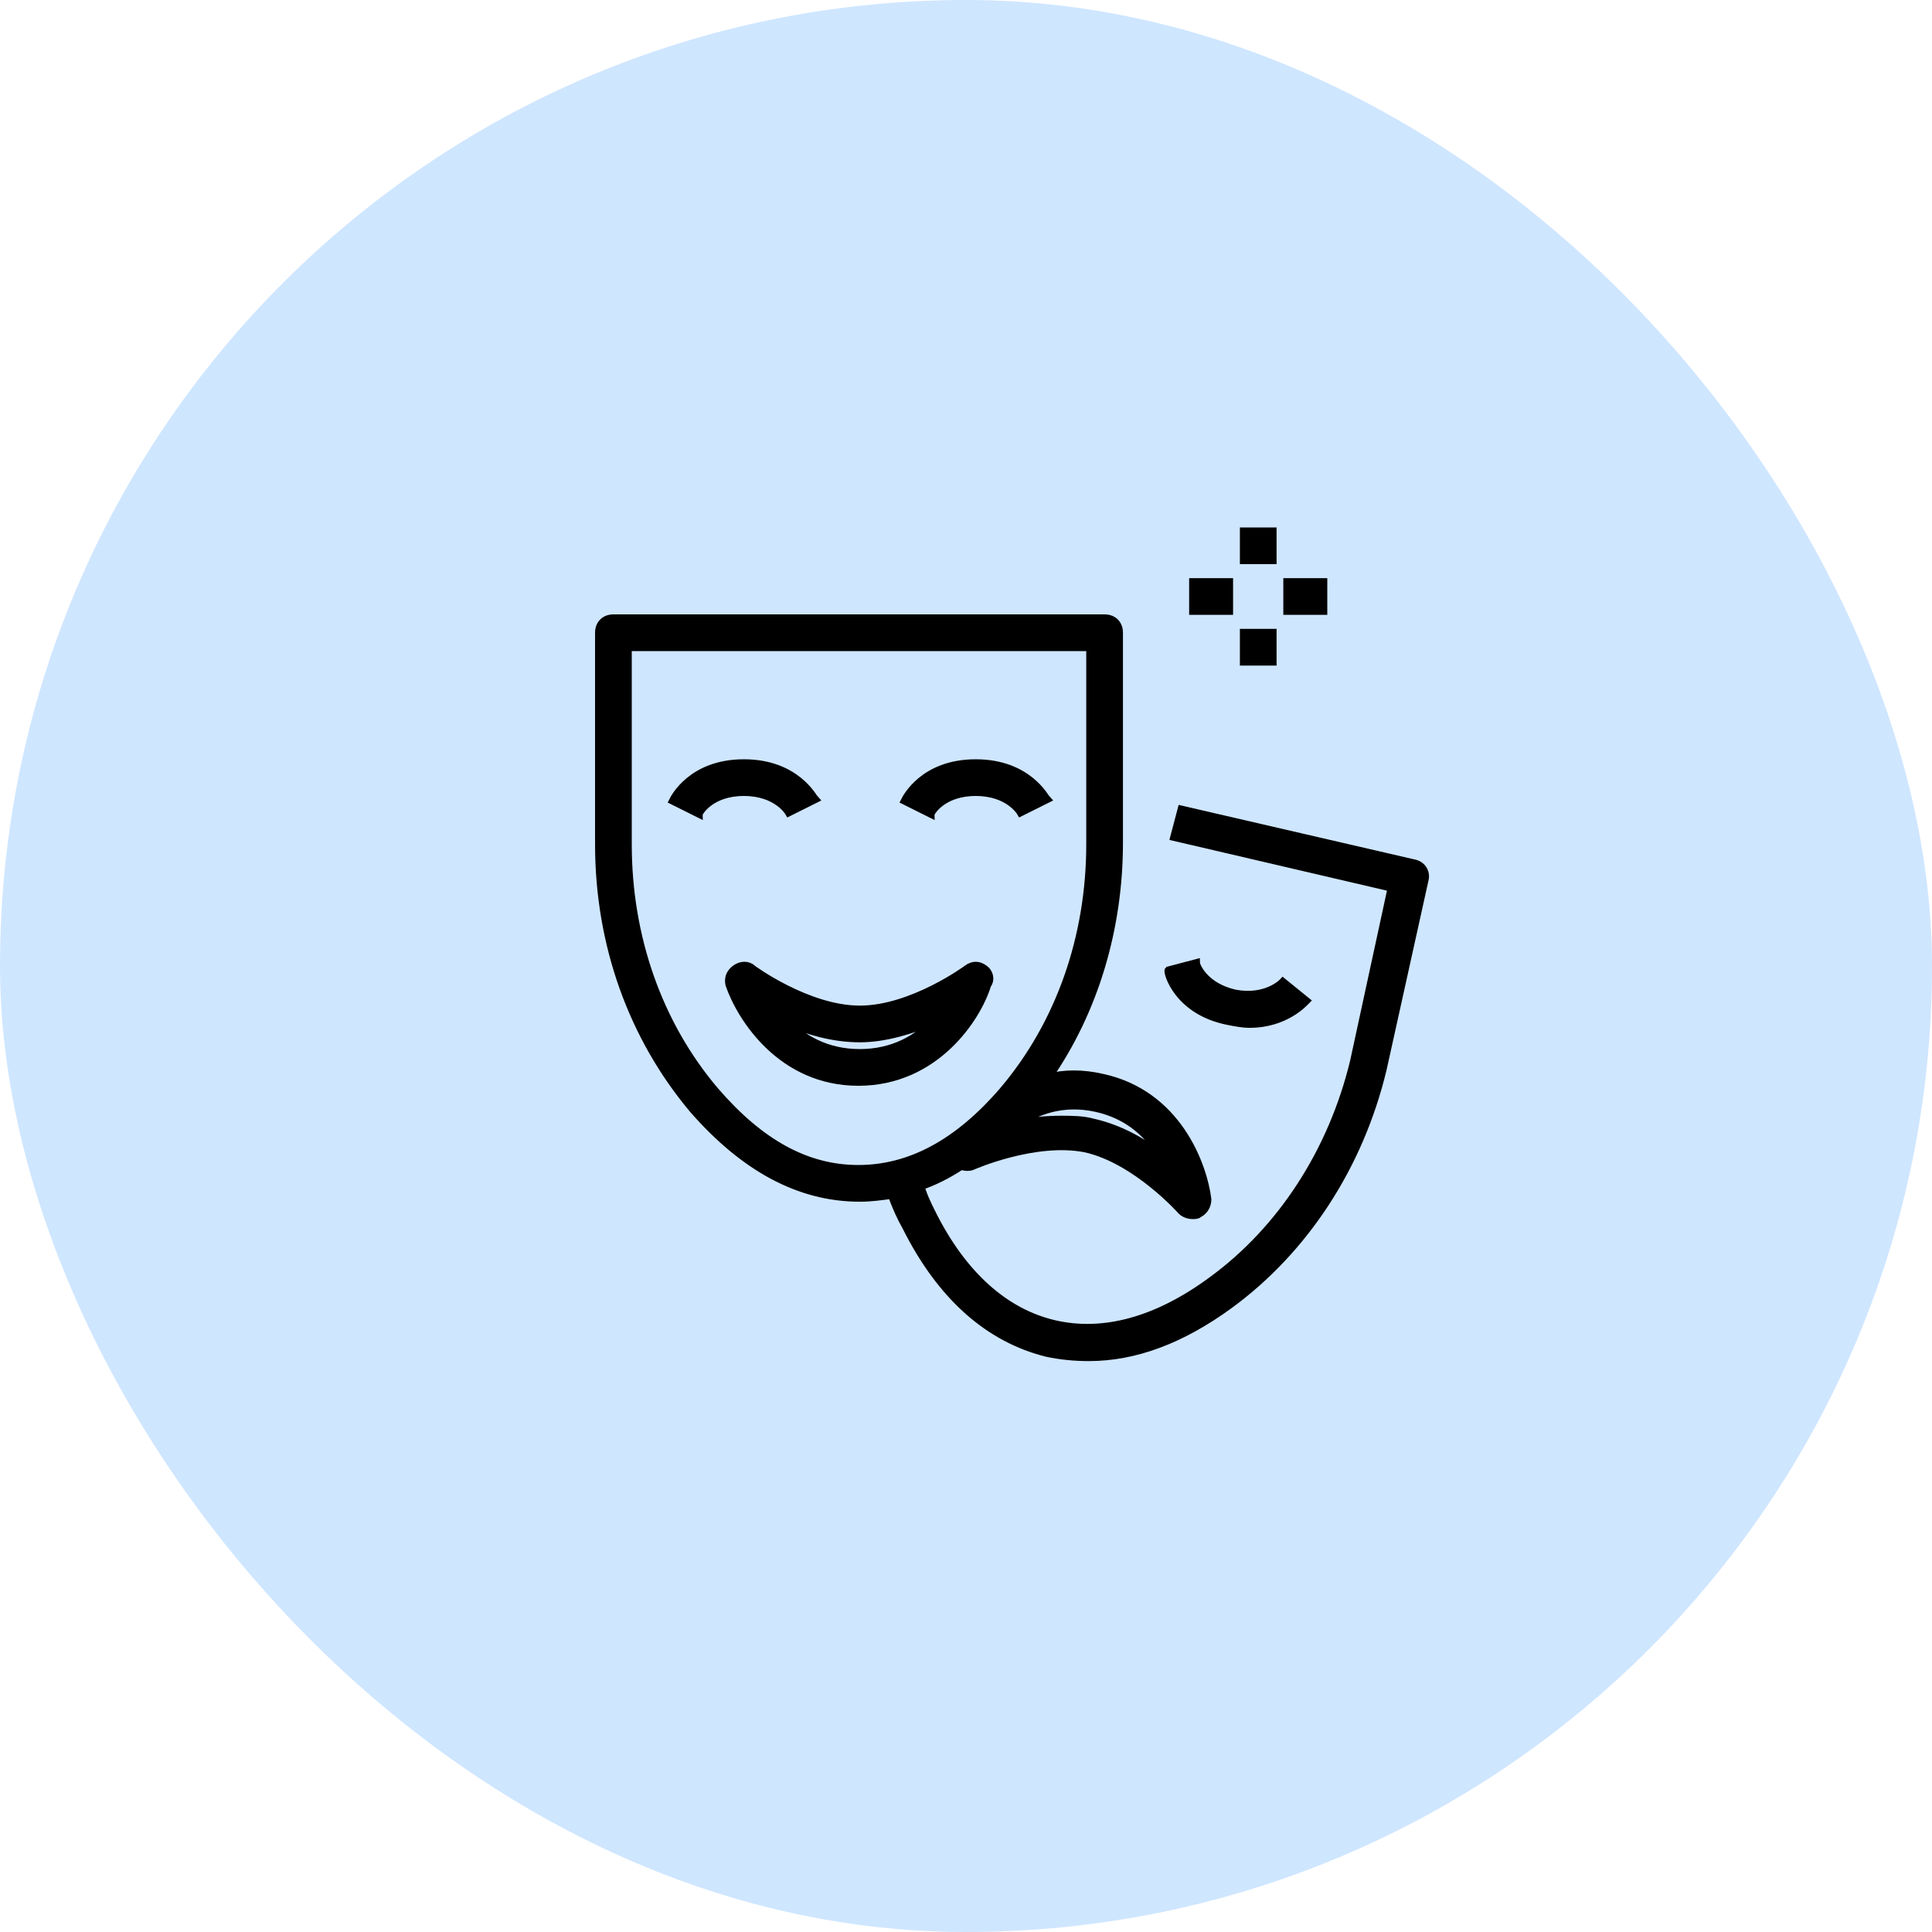
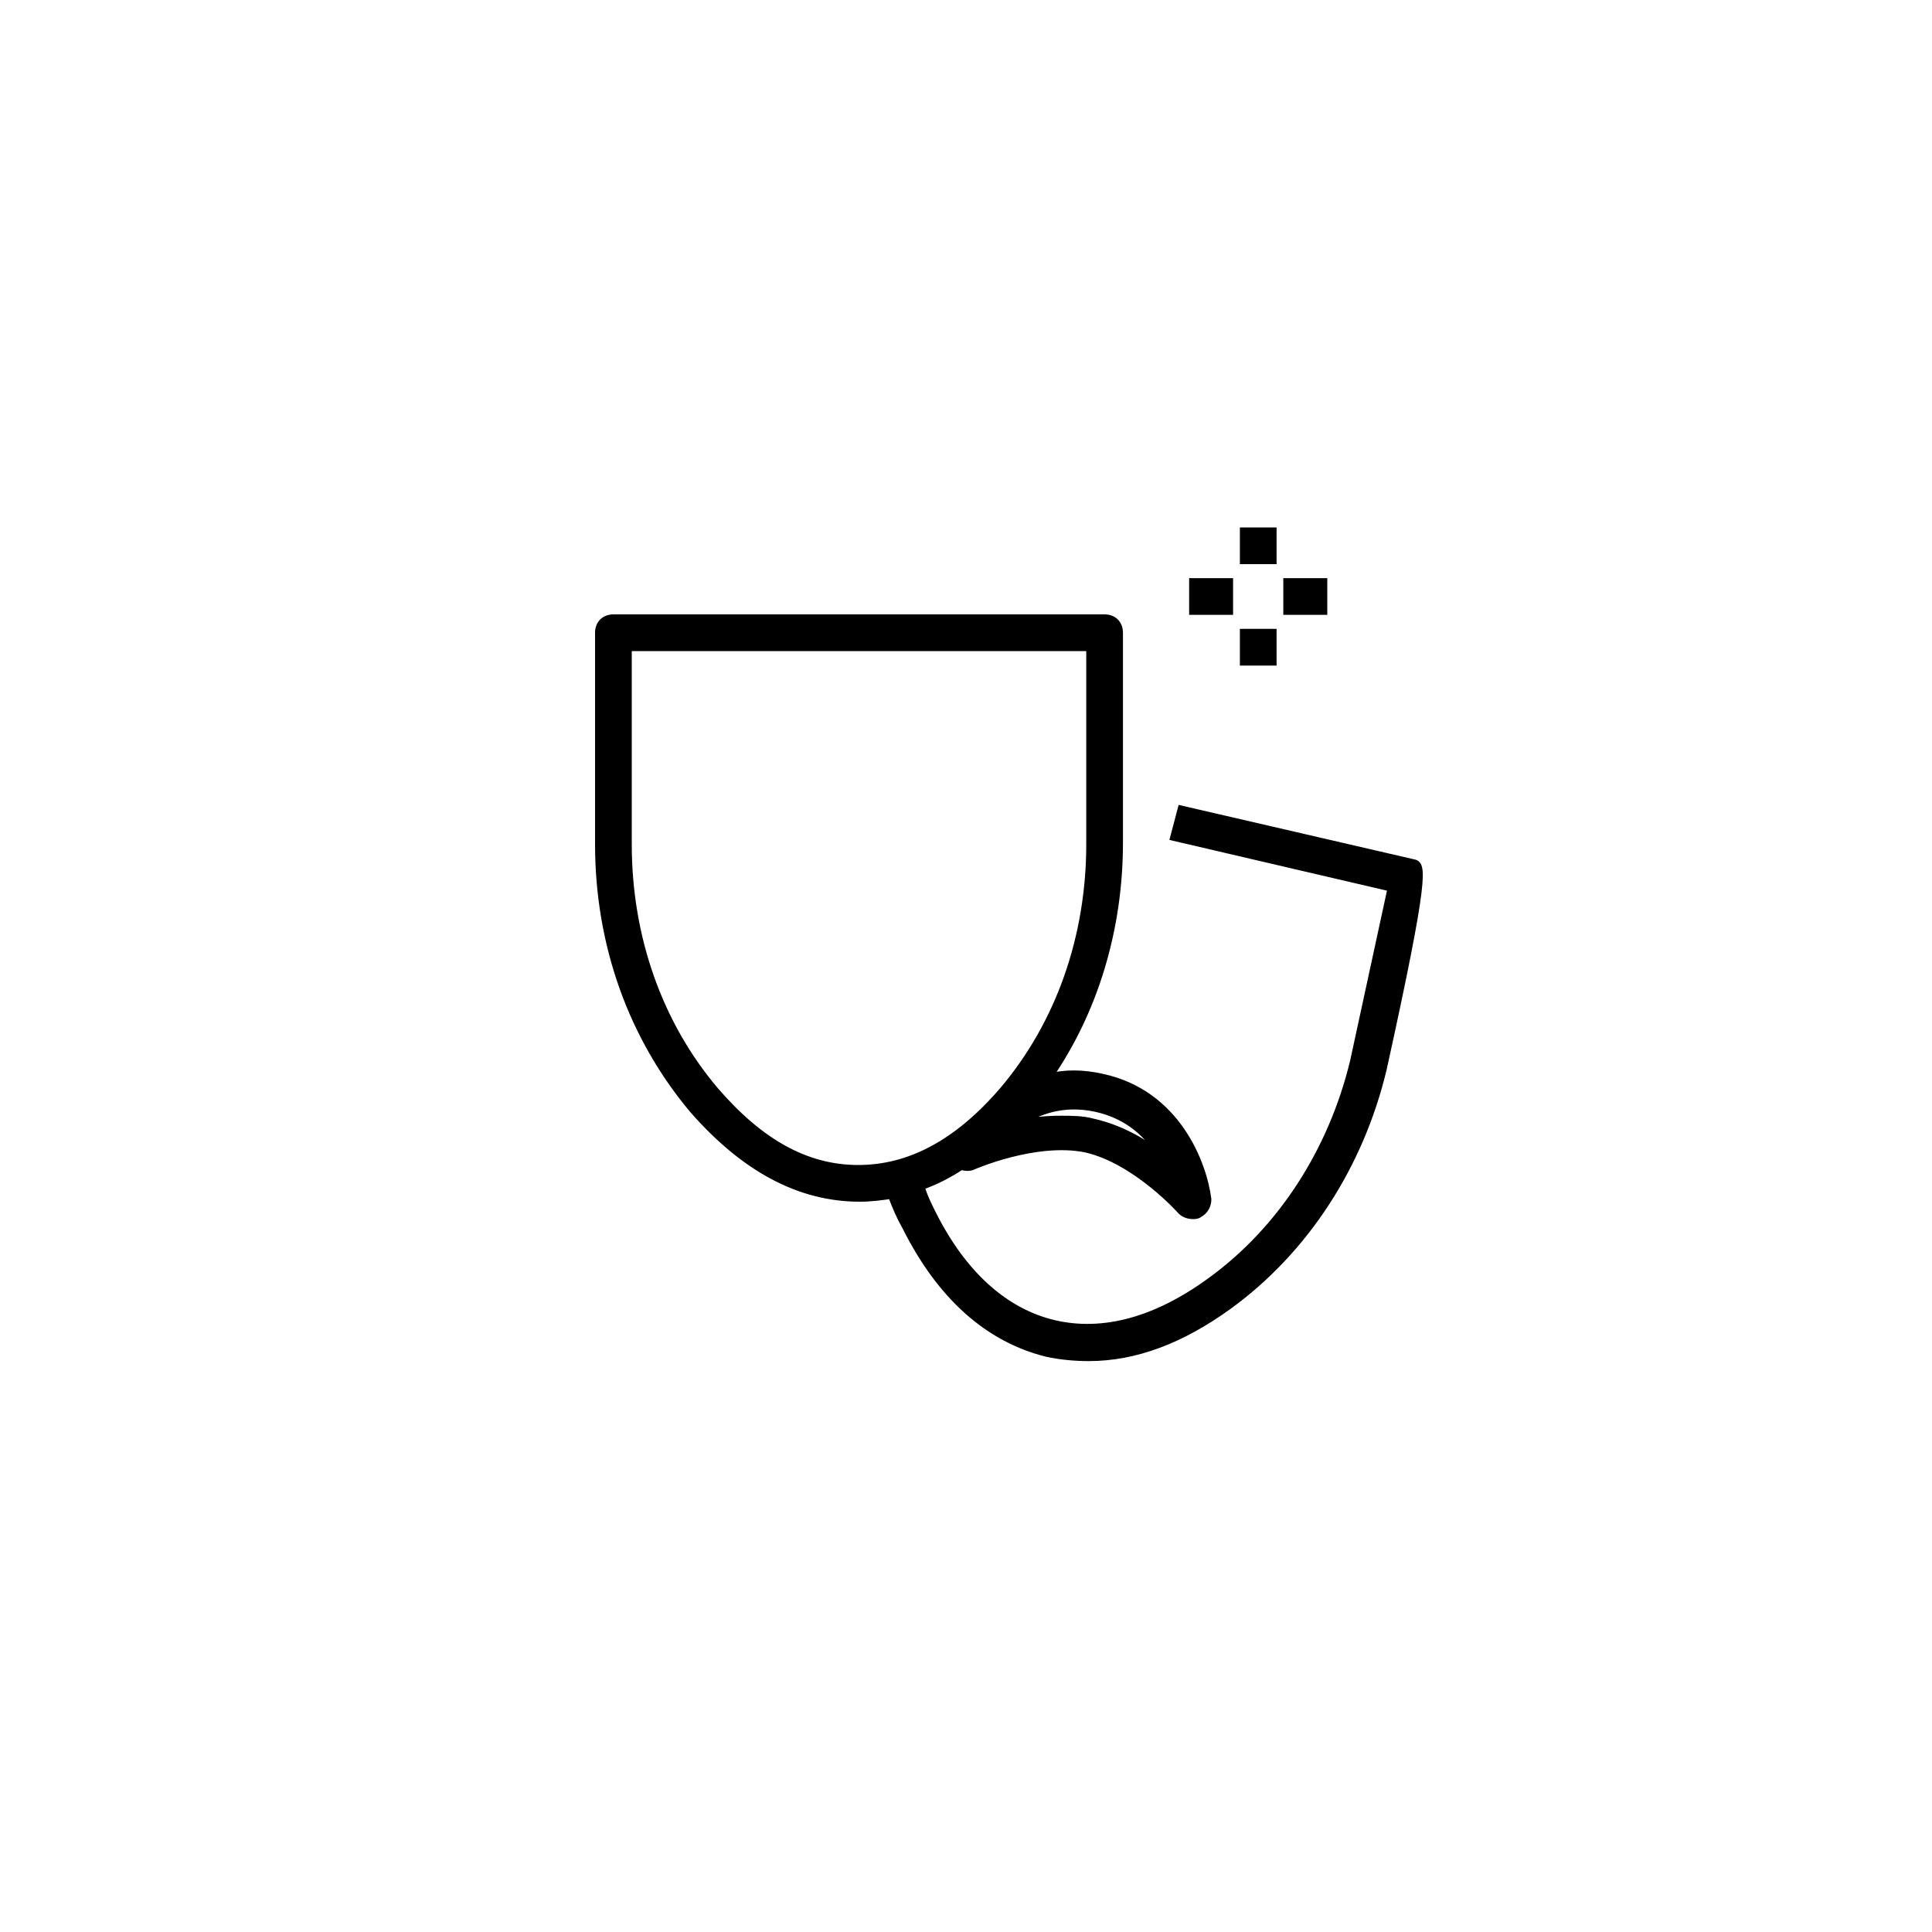
<svg xmlns="http://www.w3.org/2000/svg" width="50" height="50" viewBox="0 0 50 50" fill="none">
-   <rect width="50" height="50" rx="25" fill="#0F82FF" fill-opacity="0.2" />
-   <path d="M25.477 25.075C25.327 24.962 25.177 24.962 25.027 25.075C25.027 25.075 23.602 26.125 22.252 26.125C20.902 26.125 19.477 25.075 19.477 25.075C19.364 24.962 19.177 24.962 19.027 25.075C18.877 25.188 18.839 25.337 18.877 25.488C19.177 26.35 20.227 28 22.214 28C24.202 28 25.289 26.35 25.552 25.488C25.664 25.337 25.589 25.15 25.477 25.075ZM22.252 27.25C21.389 27.25 20.752 26.875 20.339 26.425C20.902 26.688 21.577 26.875 22.252 26.875C22.927 26.875 23.602 26.65 24.164 26.425C23.752 26.875 23.114 27.25 22.252 27.25ZM20.414 21.025L21.089 20.688C21.052 20.65 20.602 19.75 19.252 19.75C17.902 19.75 17.452 20.65 17.414 20.725L18.089 21.062C18.089 21.025 18.389 20.5 19.252 20.5C20.114 20.5 20.414 21.025 20.414 21.025ZM25.252 20.5C26.114 20.5 26.414 21.025 26.414 21.025L27.089 20.688C27.052 20.65 26.602 19.75 25.252 19.75C23.902 19.75 23.452 20.65 23.414 20.725L24.089 21.062C24.089 21.025 24.389 20.5 25.252 20.5ZM31.777 26.425C31.964 26.462 32.152 26.5 32.339 26.5C33.277 26.5 33.764 25.938 33.802 25.9L33.202 25.413C33.202 25.413 32.789 25.863 31.964 25.712C31.139 25.525 30.952 24.962 30.952 24.925L30.239 25.113C30.202 25.15 30.464 26.163 31.777 26.425Z" fill="black" stroke="black" stroke-width="0.2" />
-   <path d="M36.575 22.337L30.575 20.95L30.387 21.663L36.013 22.975L35.038 27.475C34.475 29.8 33.163 31.825 31.363 33.138C29.938 34.188 28.55 34.562 27.275 34.263C26 33.962 24.913 32.987 24.125 31.413C24.012 31.188 23.9 30.962 23.825 30.7C24.163 30.587 24.538 30.4 24.875 30.175C24.988 30.212 25.1 30.212 25.175 30.175C25.175 30.175 26.788 29.462 28.1 29.725C29.413 30.025 30.575 31.337 30.575 31.337C30.65 31.413 30.762 31.45 30.875 31.45C30.913 31.45 30.988 31.45 31.025 31.413C31.175 31.337 31.25 31.188 31.25 31.038C31.137 30.137 30.462 28.3 28.512 27.887C28.025 27.775 27.538 27.775 27.125 27.887C28.325 26.163 28.962 24.025 28.962 21.812V16.375C28.962 16.15 28.812 16 28.587 16H15.875C15.65 16 15.5 16.15 15.5 16.375V21.85C15.5 24.438 16.363 26.837 17.938 28.712C19.25 30.212 20.675 31 22.25 31C22.55 31 22.812 30.962 23.075 30.925C23.188 31.225 23.3 31.488 23.45 31.75C24.35 33.55 25.587 34.638 27.087 35.013C27.425 35.087 27.8 35.125 28.175 35.125C29.375 35.125 30.575 34.675 31.812 33.775C33.763 32.35 35.188 30.175 35.788 27.663L36.875 22.75C36.913 22.562 36.8 22.375 36.575 22.337ZM28.363 28.675C29.225 28.863 29.75 29.387 30.05 29.913C29.562 29.538 28.962 29.2 28.288 29.05C28.025 28.975 27.725 28.975 27.462 28.975C27.087 28.975 26.675 29.012 26.337 29.087C26.825 28.75 27.5 28.488 28.363 28.675ZM18.5 28.225C17.038 26.5 16.25 24.25 16.25 21.85V16.75H28.212V21.85C28.212 24.25 27.425 26.5 25.962 28.225C24.8 29.575 23.562 30.25 22.212 30.25C20.863 30.25 19.663 29.575 18.5 28.225ZM32.188 13.75H32.938V14.5H32.188V13.75ZM32.188 16.375H32.938V17.125H32.188V16.375ZM31.812 15.812V15.062H30.875V15.812H31.438H31.812ZM33.312 15.062H34.25V15.812H33.312V15.062Z" fill="black" stroke="black" stroke-width="0.2" />
+   <path d="M36.575 22.337L30.575 20.95L30.387 21.663L36.013 22.975L35.038 27.475C34.475 29.8 33.163 31.825 31.363 33.138C29.938 34.188 28.55 34.562 27.275 34.263C26 33.962 24.913 32.987 24.125 31.413C24.012 31.188 23.9 30.962 23.825 30.7C24.163 30.587 24.538 30.4 24.875 30.175C24.988 30.212 25.1 30.212 25.175 30.175C25.175 30.175 26.788 29.462 28.1 29.725C29.413 30.025 30.575 31.337 30.575 31.337C30.65 31.413 30.762 31.45 30.875 31.45C30.913 31.45 30.988 31.45 31.025 31.413C31.175 31.337 31.25 31.188 31.25 31.038C31.137 30.137 30.462 28.3 28.512 27.887C28.025 27.775 27.538 27.775 27.125 27.887C28.325 26.163 28.962 24.025 28.962 21.812V16.375C28.962 16.15 28.812 16 28.587 16H15.875C15.65 16 15.5 16.15 15.5 16.375V21.85C15.5 24.438 16.363 26.837 17.938 28.712C19.25 30.212 20.675 31 22.25 31C22.55 31 22.812 30.962 23.075 30.925C23.188 31.225 23.3 31.488 23.45 31.75C24.35 33.55 25.587 34.638 27.087 35.013C27.425 35.087 27.8 35.125 28.175 35.125C29.375 35.125 30.575 34.675 31.812 33.775C33.763 32.35 35.188 30.175 35.788 27.663C36.913 22.562 36.8 22.375 36.575 22.337ZM28.363 28.675C29.225 28.863 29.75 29.387 30.05 29.913C29.562 29.538 28.962 29.2 28.288 29.05C28.025 28.975 27.725 28.975 27.462 28.975C27.087 28.975 26.675 29.012 26.337 29.087C26.825 28.75 27.5 28.488 28.363 28.675ZM18.5 28.225C17.038 26.5 16.25 24.25 16.25 21.85V16.75H28.212V21.85C28.212 24.25 27.425 26.5 25.962 28.225C24.8 29.575 23.562 30.25 22.212 30.25C20.863 30.25 19.663 29.575 18.5 28.225ZM32.188 13.75H32.938V14.5H32.188V13.75ZM32.188 16.375H32.938V17.125H32.188V16.375ZM31.812 15.812V15.062H30.875V15.812H31.438H31.812ZM33.312 15.062H34.25V15.812H33.312V15.062Z" fill="black" stroke="black" stroke-width="0.2" />
</svg>